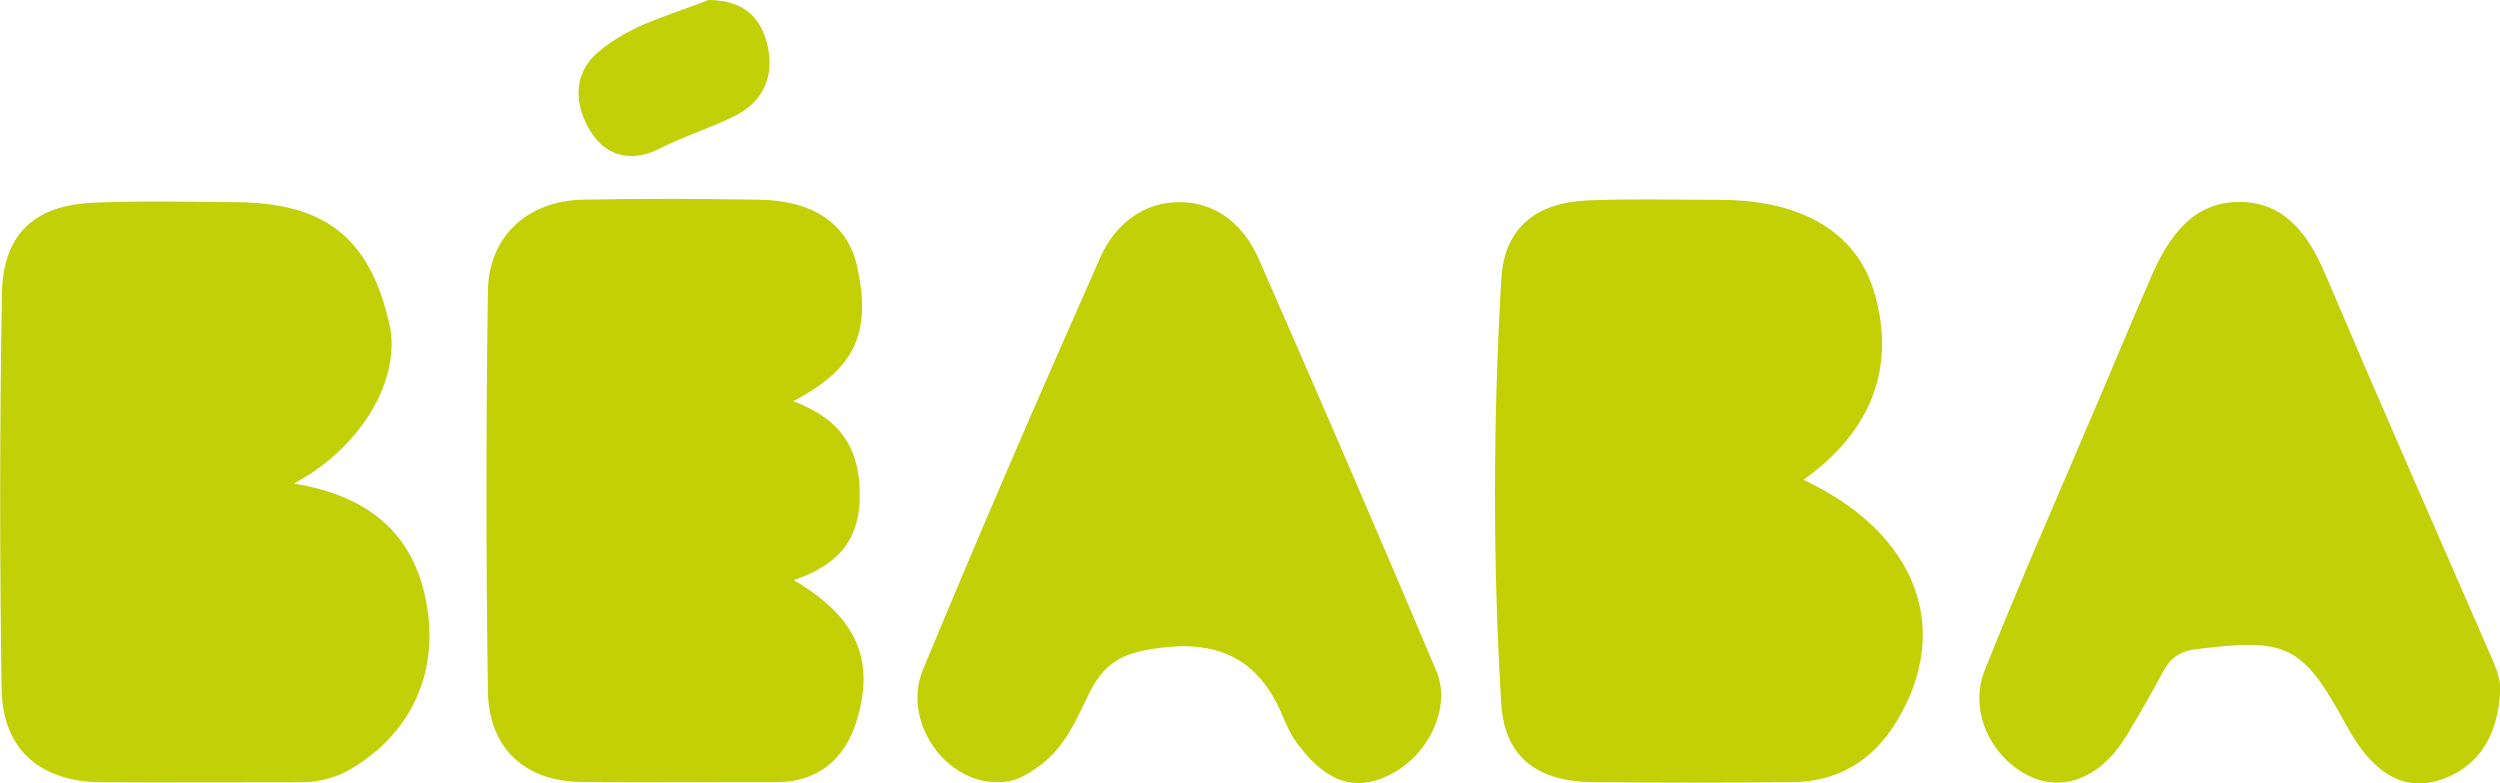
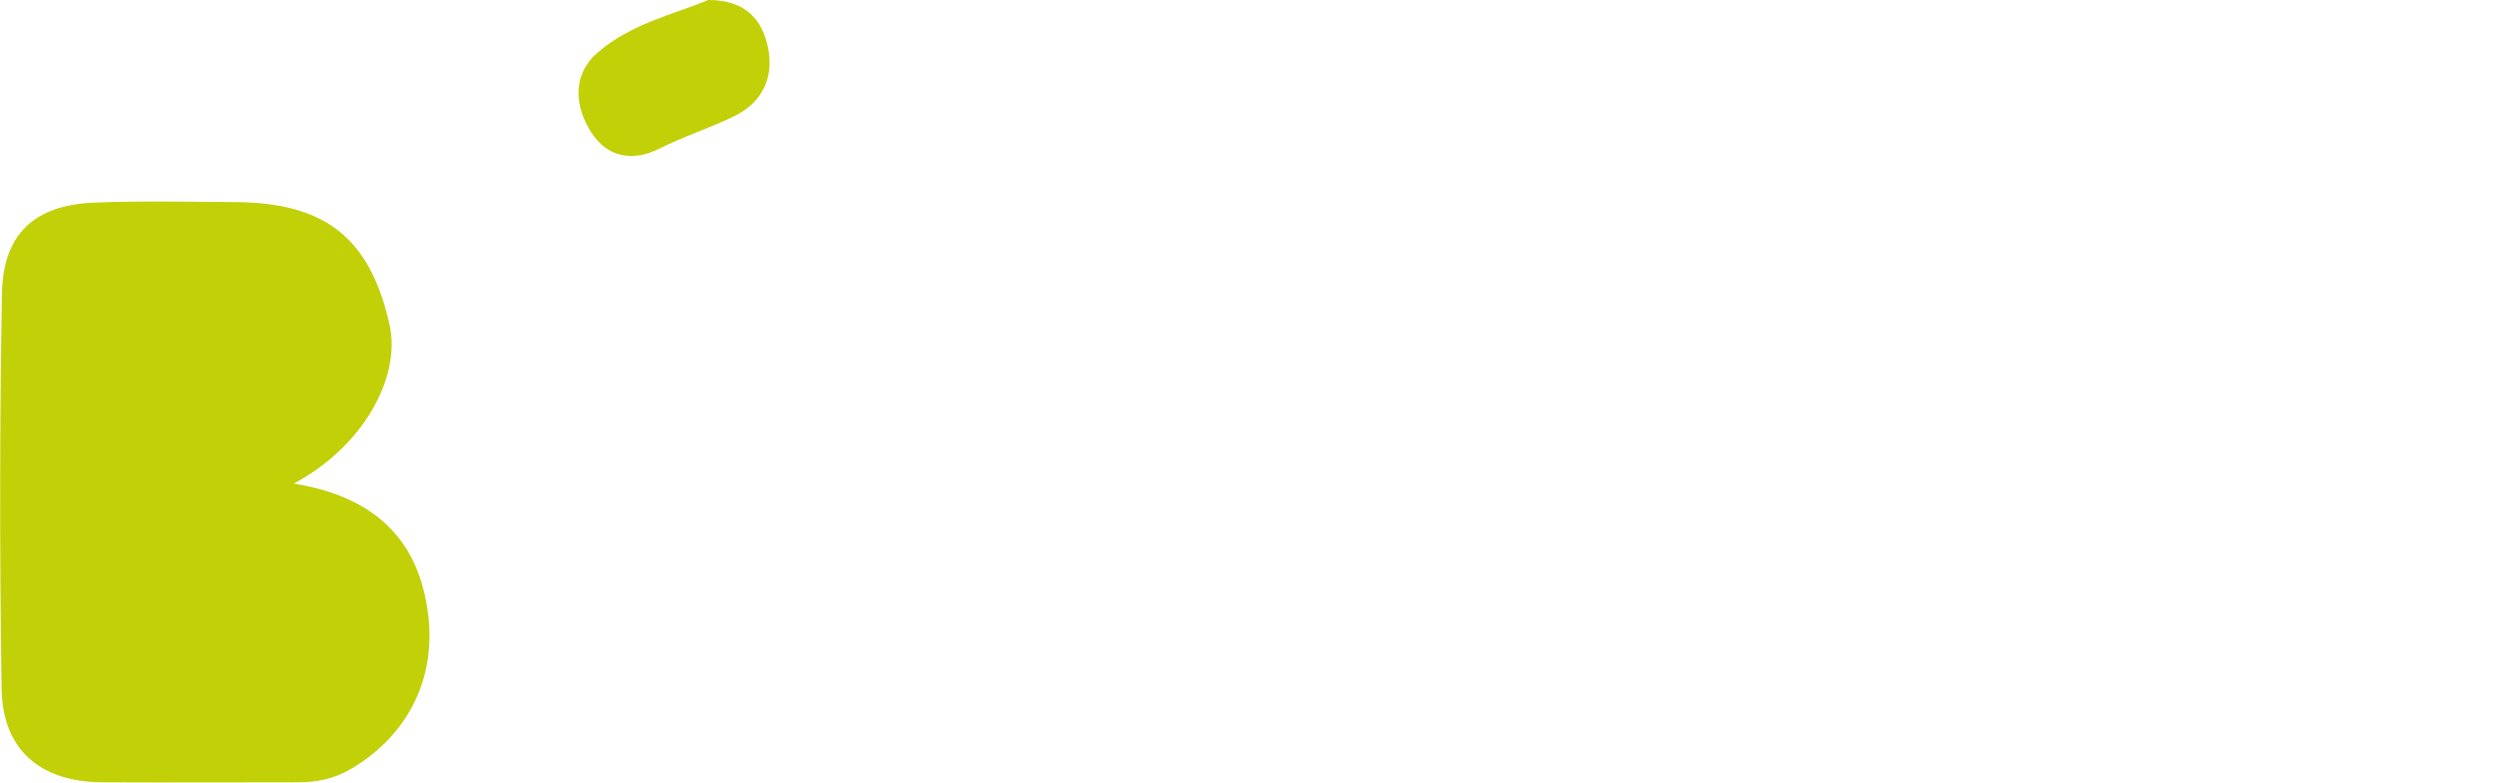
<svg xmlns="http://www.w3.org/2000/svg" id="Layer_2" data-name="Layer 2" viewBox="0 0 141.73 44.41">
  <defs>
    <style>
      .cls-1 {
        fill: #c3d006;
      }

      .cls-2 {
        fill: #c2d008;
      }
    </style>
  </defs>
  <g id="Layer_1-2" data-name="Layer 1">
    <g>
-       <path class="cls-1" d="M102.22,27.19c6.49,3.04,8.5,8.5,5.27,13.76-1.34,2.18-3.3,3.36-5.86,3.39-3.78.04-7.57.04-11.35,0-3.12-.03-4.99-1.42-5.17-4.45-.49-8.01-.46-16.04,0-24.05.16-2.91,1.96-4.36,4.92-4.48,2.49-.1,4.98-.03,7.47-.03,4.66,0,7.75,1.85,8.75,5.22,1.24,4.18-.09,7.87-4.01,10.65Z" />
      <path class="cls-2" d="M16.63,27.41c4.54.73,6.97,3.09,7.59,7.05.62,3.91-1.07,7.18-4.25,9.09-1.01.61-2.03.81-3.14.8-3.69,0-7.38.02-11.06,0-3.51-.03-5.63-1.86-5.68-5.31-.11-7.47-.11-14.94.02-22.4.06-3.37,1.84-5.01,5.21-5.15,2.67-.11,5.35-.05,8.02-.03,5.11.03,7.63,2.03,8.74,6.93.68,3.01-1.52,6.96-5.44,9.03Z" />
-       <path class="cls-1" d="M44.96,22.74c2.8,1.05,3.8,2.78,3.78,5.4-.01,2.64-1.43,3.96-3.74,4.75,3.54,2.07,4.68,4.52,3.52,8.11-.66,2.03-2.16,3.35-4.51,3.34-3.69-.01-7.39.04-11.08-.01-3.17-.04-5.22-1.91-5.27-5.14-.11-7.57-.11-15.14,0-22.71.05-3.09,2.26-5.09,5.36-5.16,3.32-.07,6.65-.05,9.97,0,3.16.04,5.1,1.4,5.62,3.86.78,3.68-.11,5.73-3.66,7.57Z" />
-       <path class="cls-2" d="M56.46,44.34c-2.94-.03-5.33-3.5-4.13-6.39,3.25-7.84,6.62-15.63,10.06-23.38.81-1.82,2.41-3.14,4.54-3.11,2.1.03,3.6,1.34,4.42,3.2,3.41,7.77,6.78,15.56,10.08,23.38.86,2.04-.42,4.71-2.5,5.81-2.38,1.27-4.01.14-5.39-1.71-.32-.43-.57-.94-.78-1.44-1.26-3.1-3.37-4.39-6.84-3.99-1.94.23-3.18.63-4.11,2.47-.75,1.49-1.37,3.14-2.87,4.23-.8.58-1.51.99-2.48.92Z" />
-       <path class="cls-2" d="M141.73,39.31c-.14,2.28-1.12,4.13-3.32,4.88-2.12.73-3.69-.41-4.85-2.17-.2-.3-.39-.62-.56-.94-2.47-4.52-3.32-4.92-8.48-4.28-.96.12-1.49.51-1.91,1.31-.64,1.21-1.33,2.39-2.03,3.56-1.4,2.35-3.53,3.26-5.48,2.35-2.19-1.01-3.51-3.7-2.59-6,2.06-5.17,4.31-10.26,6.49-15.39,1-2.35,1.98-4.71,3-7.04.96-2.19,2.33-4.13,4.93-4.14,2.62-.01,3.94,1.86,4.91,4.13,3.03,7.13,6.15,14.23,9.25,21.33.33.77.71,1.5.65,2.39Z" />
      <path class="cls-2" d="M40.15,0c2.17,0,3.06,1.16,3.38,2.66.36,1.67-.27,3.12-1.87,3.91-1.39.69-2.88,1.15-4.26,1.85-1.6.8-3,.45-3.87-.9-.94-1.45-1.12-3.25.33-4.52C35.74,1.35,38.21.81,40.15,0Z" />
    </g>
  </g>
</svg>